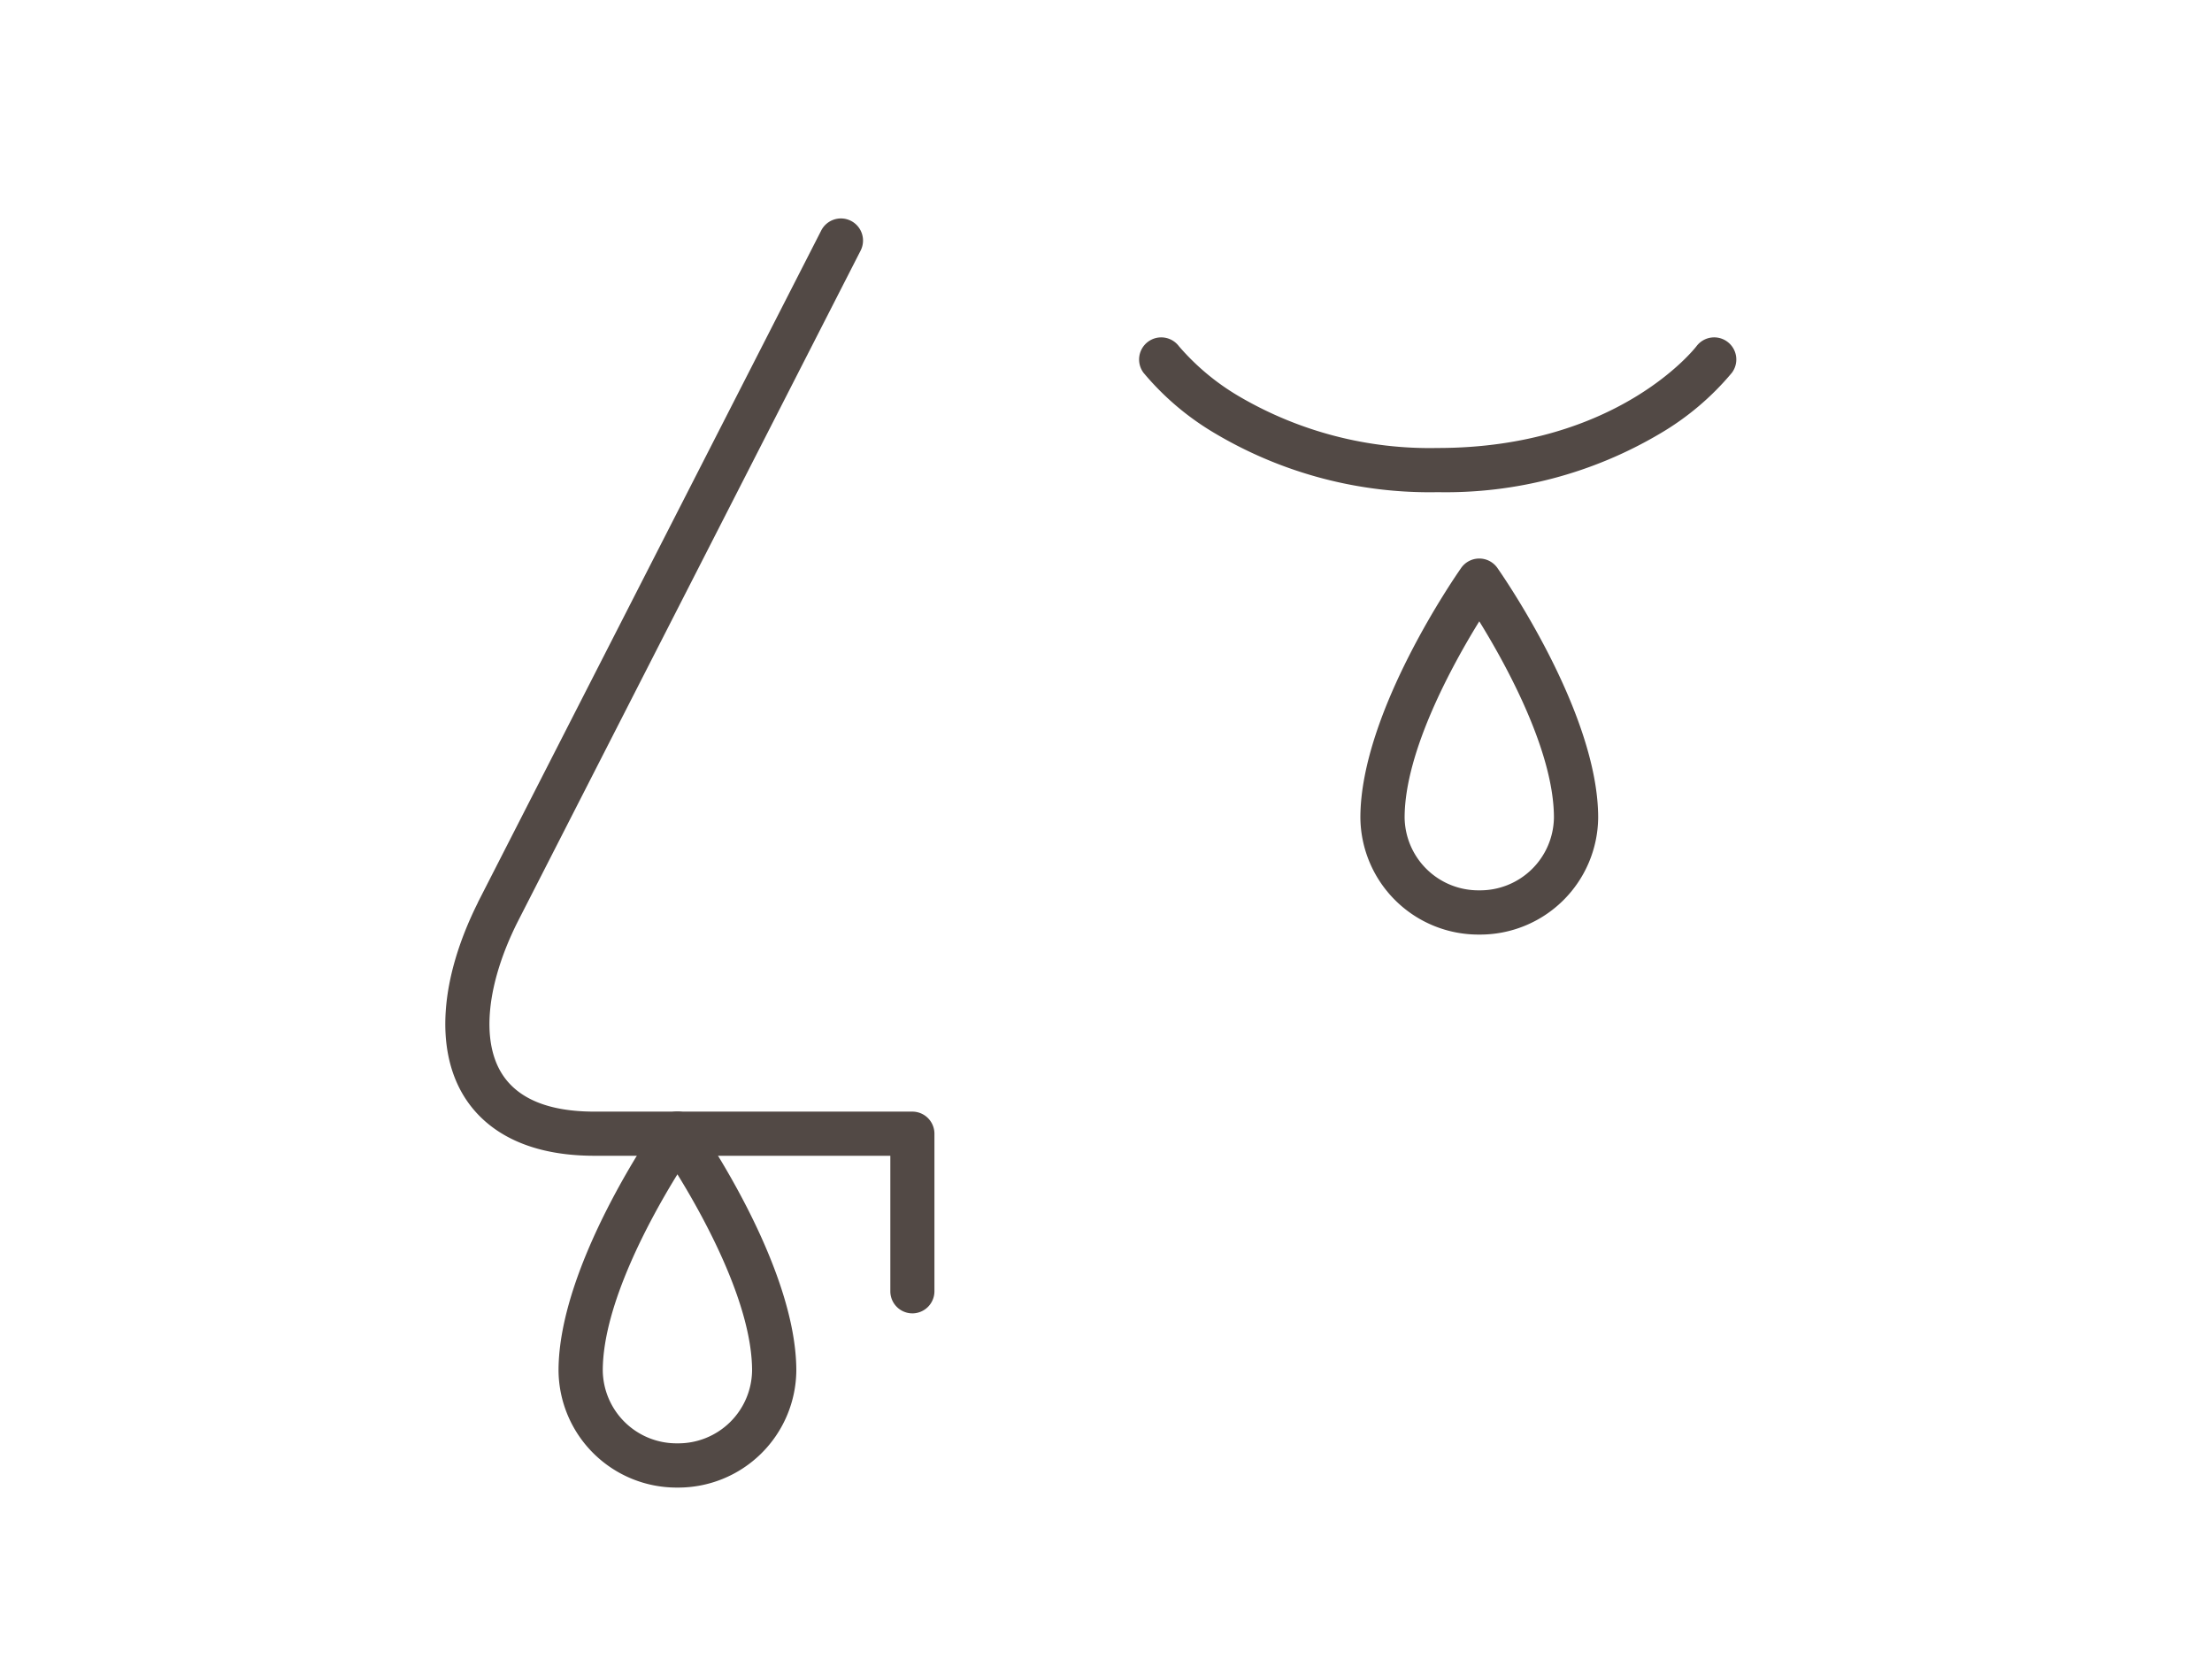
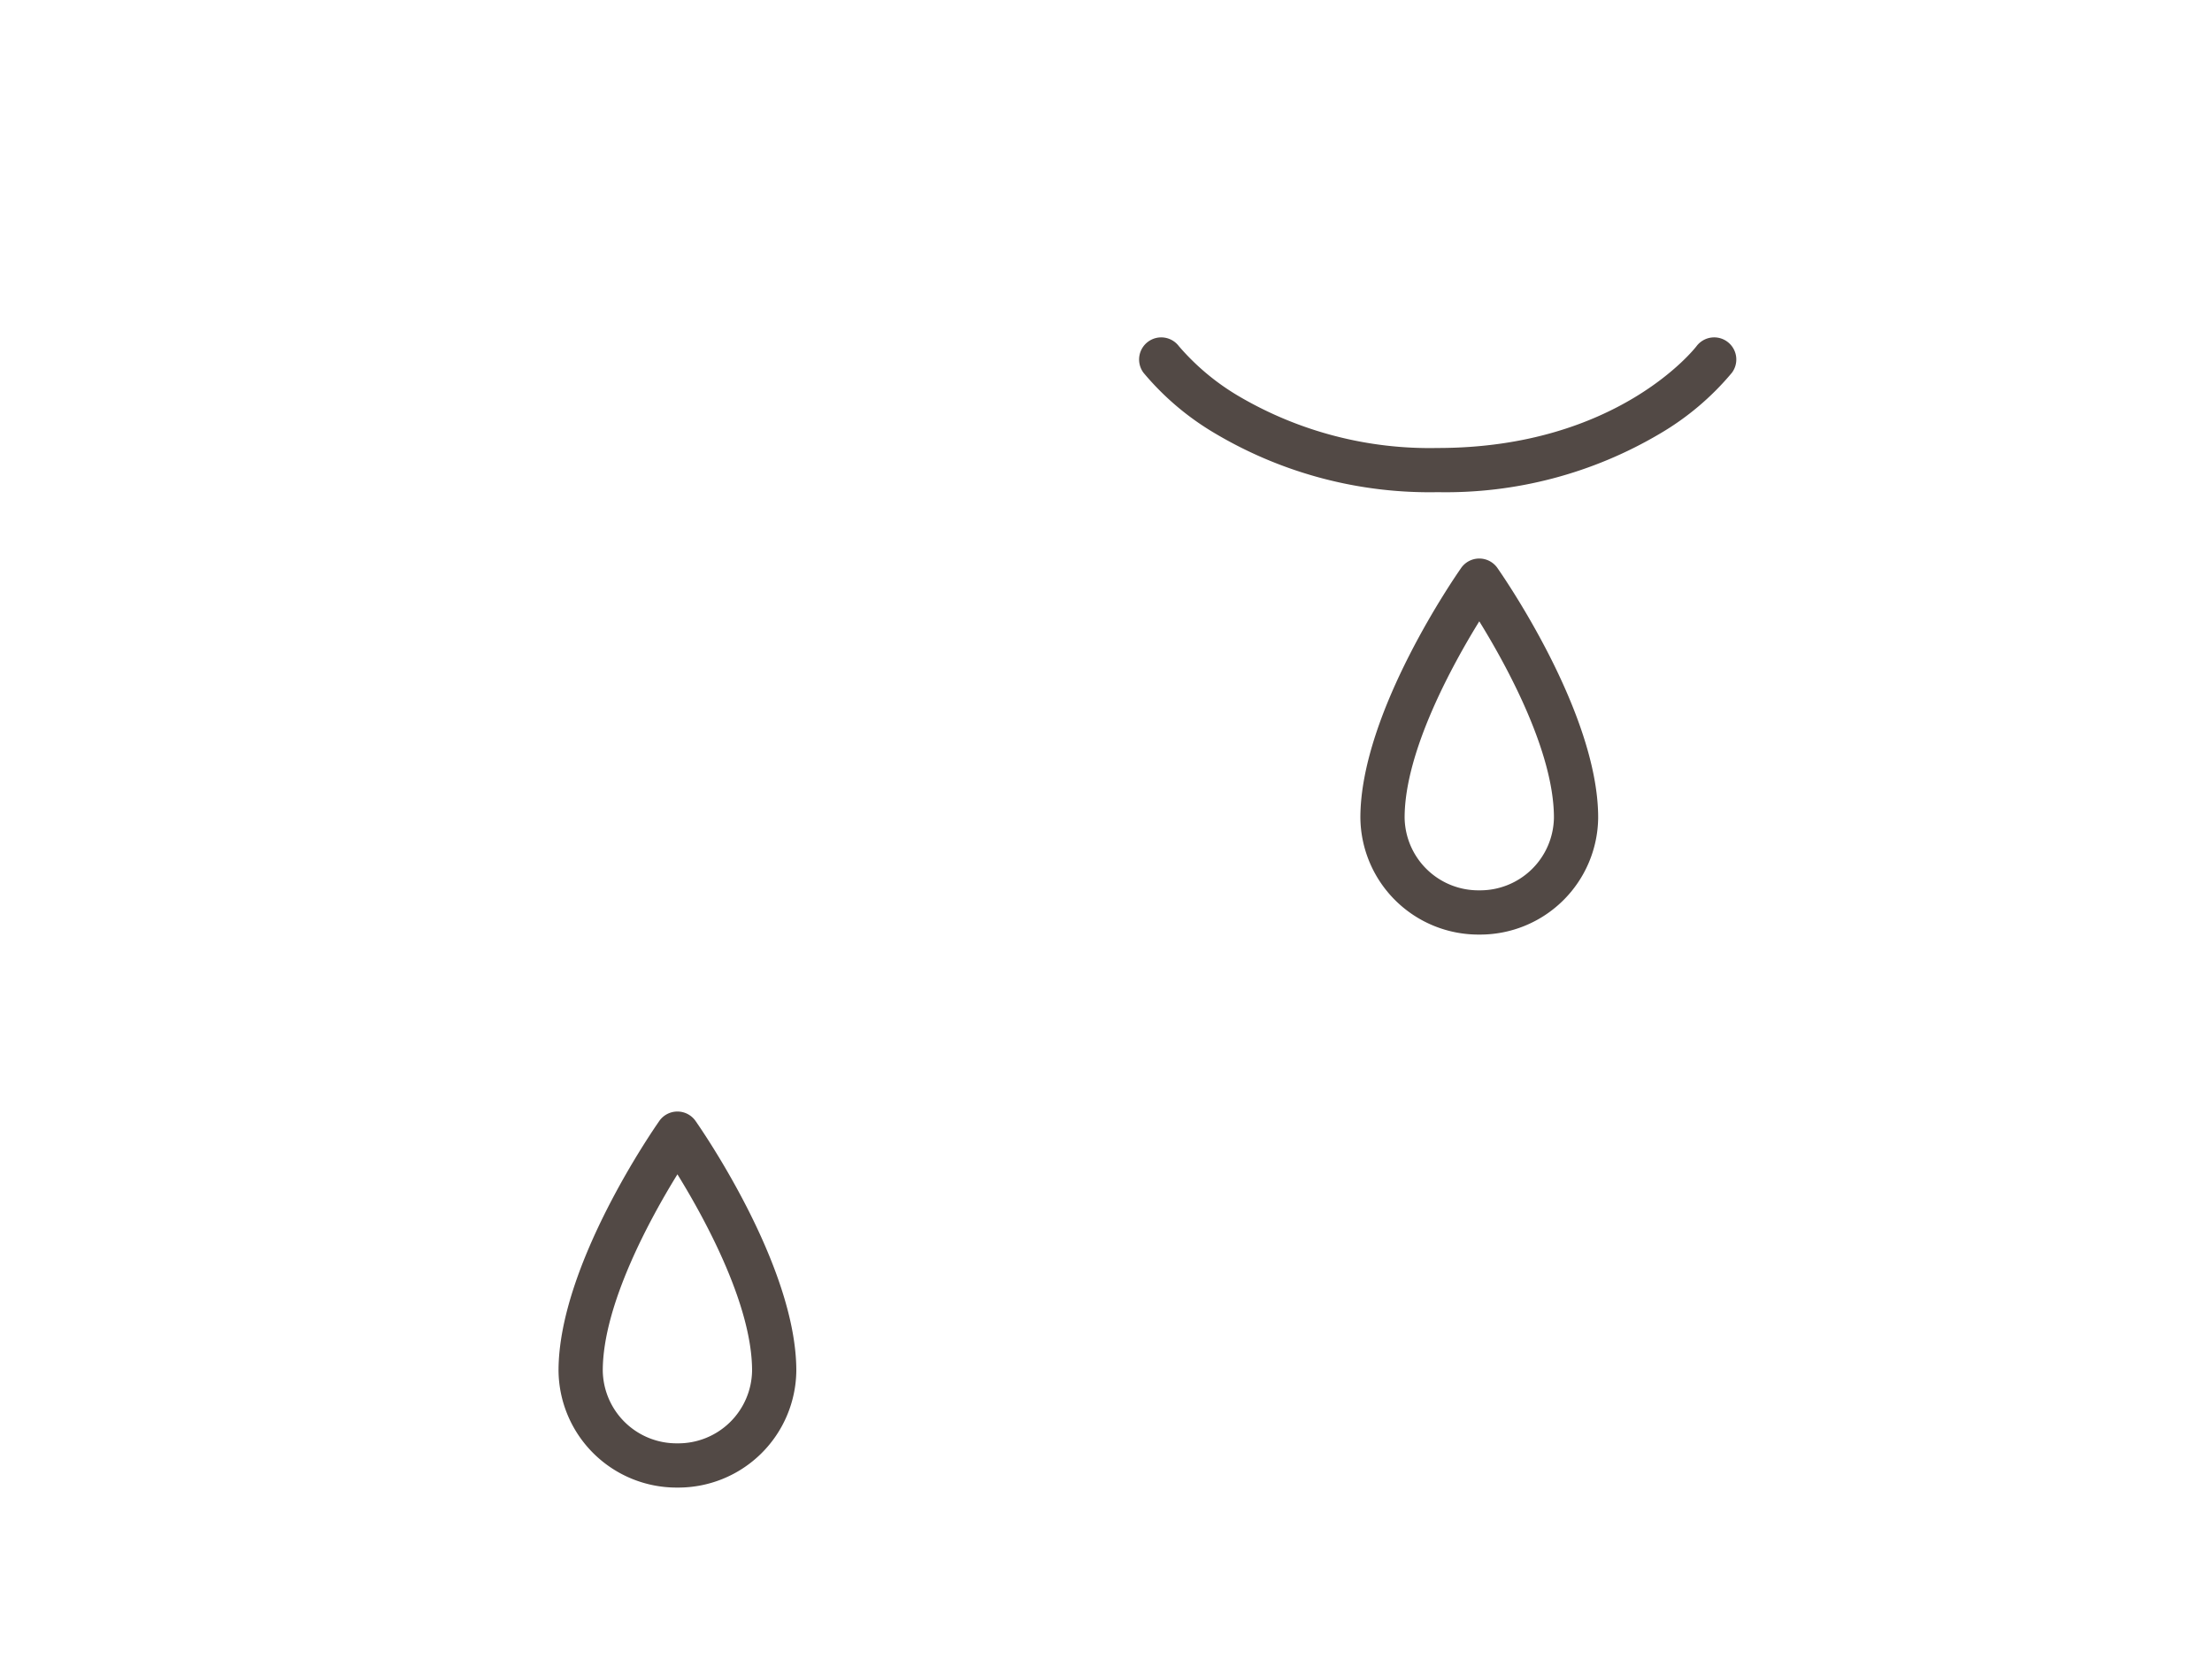
<svg xmlns="http://www.w3.org/2000/svg" width="80" height="60" viewBox="0 0 80 60">
  <g id="illust-drip" transform="translate(18497 14070)">
    <g id="illust-" transform="translate(-18497 -14070)">
      <path id="長方形_1341" data-name="長方形 1341" fill="none" d="M0 0h80v60H0z" />
    </g>
    <path id="長方形_5278" data-name="長方形 5278" transform="translate(-18497 -14070)" fill="none" d="M0 0h80v60H0z" />
-     <path id="パス_76936" data-name="パス 76936" d="M-639.053-9251.5a.8.8 0 01-.8-.8v-4.9h-10.7c-2.8 0-4.11-1.168-4.716-2.147-1.056-1.708-.873-4.263.5-7.01v-.007l12.417-24.3a.8.8 0 011.076-.348.8.8 0 01.348 1.076l-12.416 24.3c-1.1 2.205-1.315 4.243-.568 5.45.569.921 1.7 1.389 3.354 1.389h11.5a.8.8 0 01.8.8v5.7a.8.8 0 01-.795.797z" transform="translate(-17824.947 -4771)" fill="#524945" />
    <path id="パス_76939" data-name="パス 76939" d="M3.5-6.8a.8.8 0 01.654.339C4.3-6.25 7.8-1.246 7.8 2.571A4.27 4.27 0 013.5 6.8 4.27 4.27 0 01-.8 2.571c0-3.818 3.5-8.821 3.646-9.032A.8.8 0 013.5-6.8zm0 12a2.668 2.668 0 002.7-2.629c0-2.389-1.724-5.521-2.7-7.1C2.524-2.948.8.187.8 2.571A2.668 2.668 0 003.5 5.2z" transform="translate(-18447 -14043)" fill="#524945" />
    <path id="パス_76940" data-name="パス 76940" d="M3.5-6.8a.8.8 0 01.654.339C4.3-6.25 7.8-1.246 7.8 2.571A4.27 4.27 0 013.5 6.8 4.27 4.27 0 01-.8 2.571c0-3.818 3.5-8.821 3.646-9.032A.8.8 0 013.5-6.8zm0 12a2.668 2.668 0 002.7-2.629c0-2.385-1.724-5.519-2.7-7.1C2.524-2.948.8.187.8 2.571A2.668 2.668 0 003.5 5.2z" transform="translate(-18476 -14023)" fill="#524945" />
    <path id="パス_76941" data-name="パス 76941" d="M-682.308-9285.874a15.194 15.194 0 01-8.044-2.118 9.913 9.913 0 01-2.6-2.2.8.8 0 01.16-1.12.8.8 0 011.118.157 8.618 8.618 0 002.226 1.844 13.631 13.631 0 007.135 1.839c6.525 0 9.332-3.644 9.36-3.681a.8.8 0 011.12-.159.8.8 0 01.16 1.12 9.913 9.913 0 01-2.6 2.2 15.194 15.194 0 01-8.035 2.118z" transform="translate(-17762.691 -4766.326)" fill="#524945" />
  </g>
</svg>